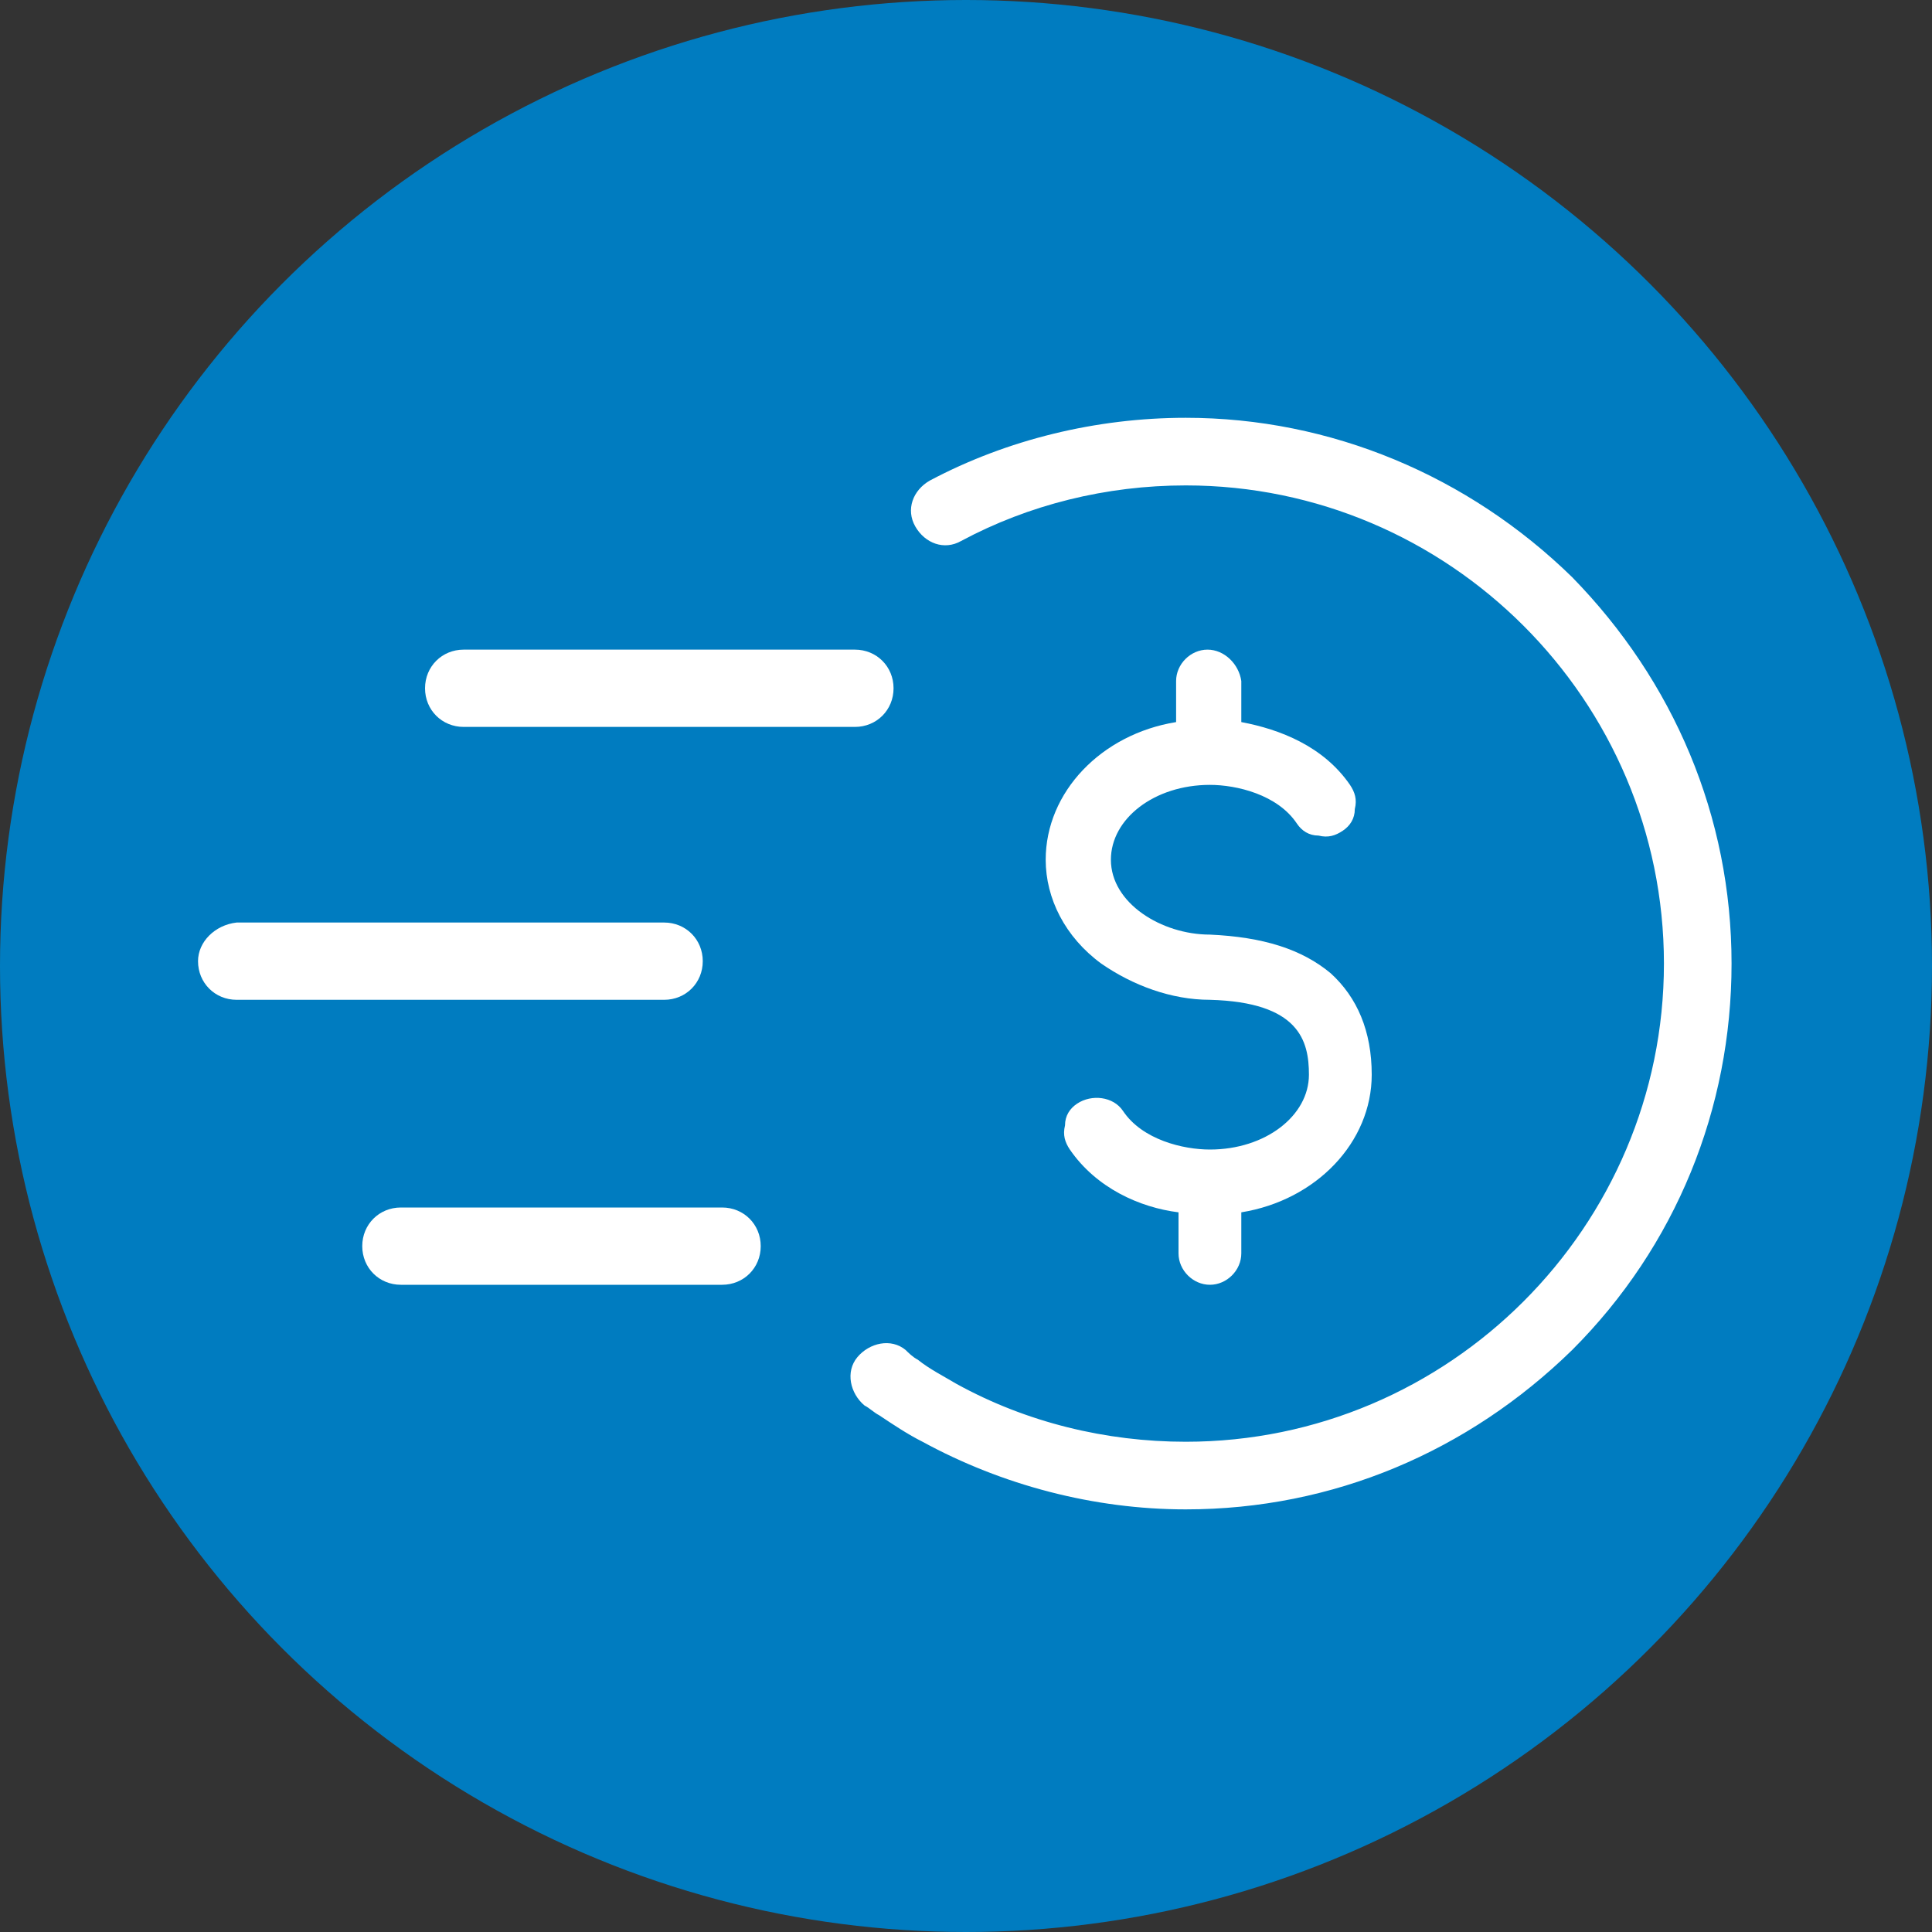
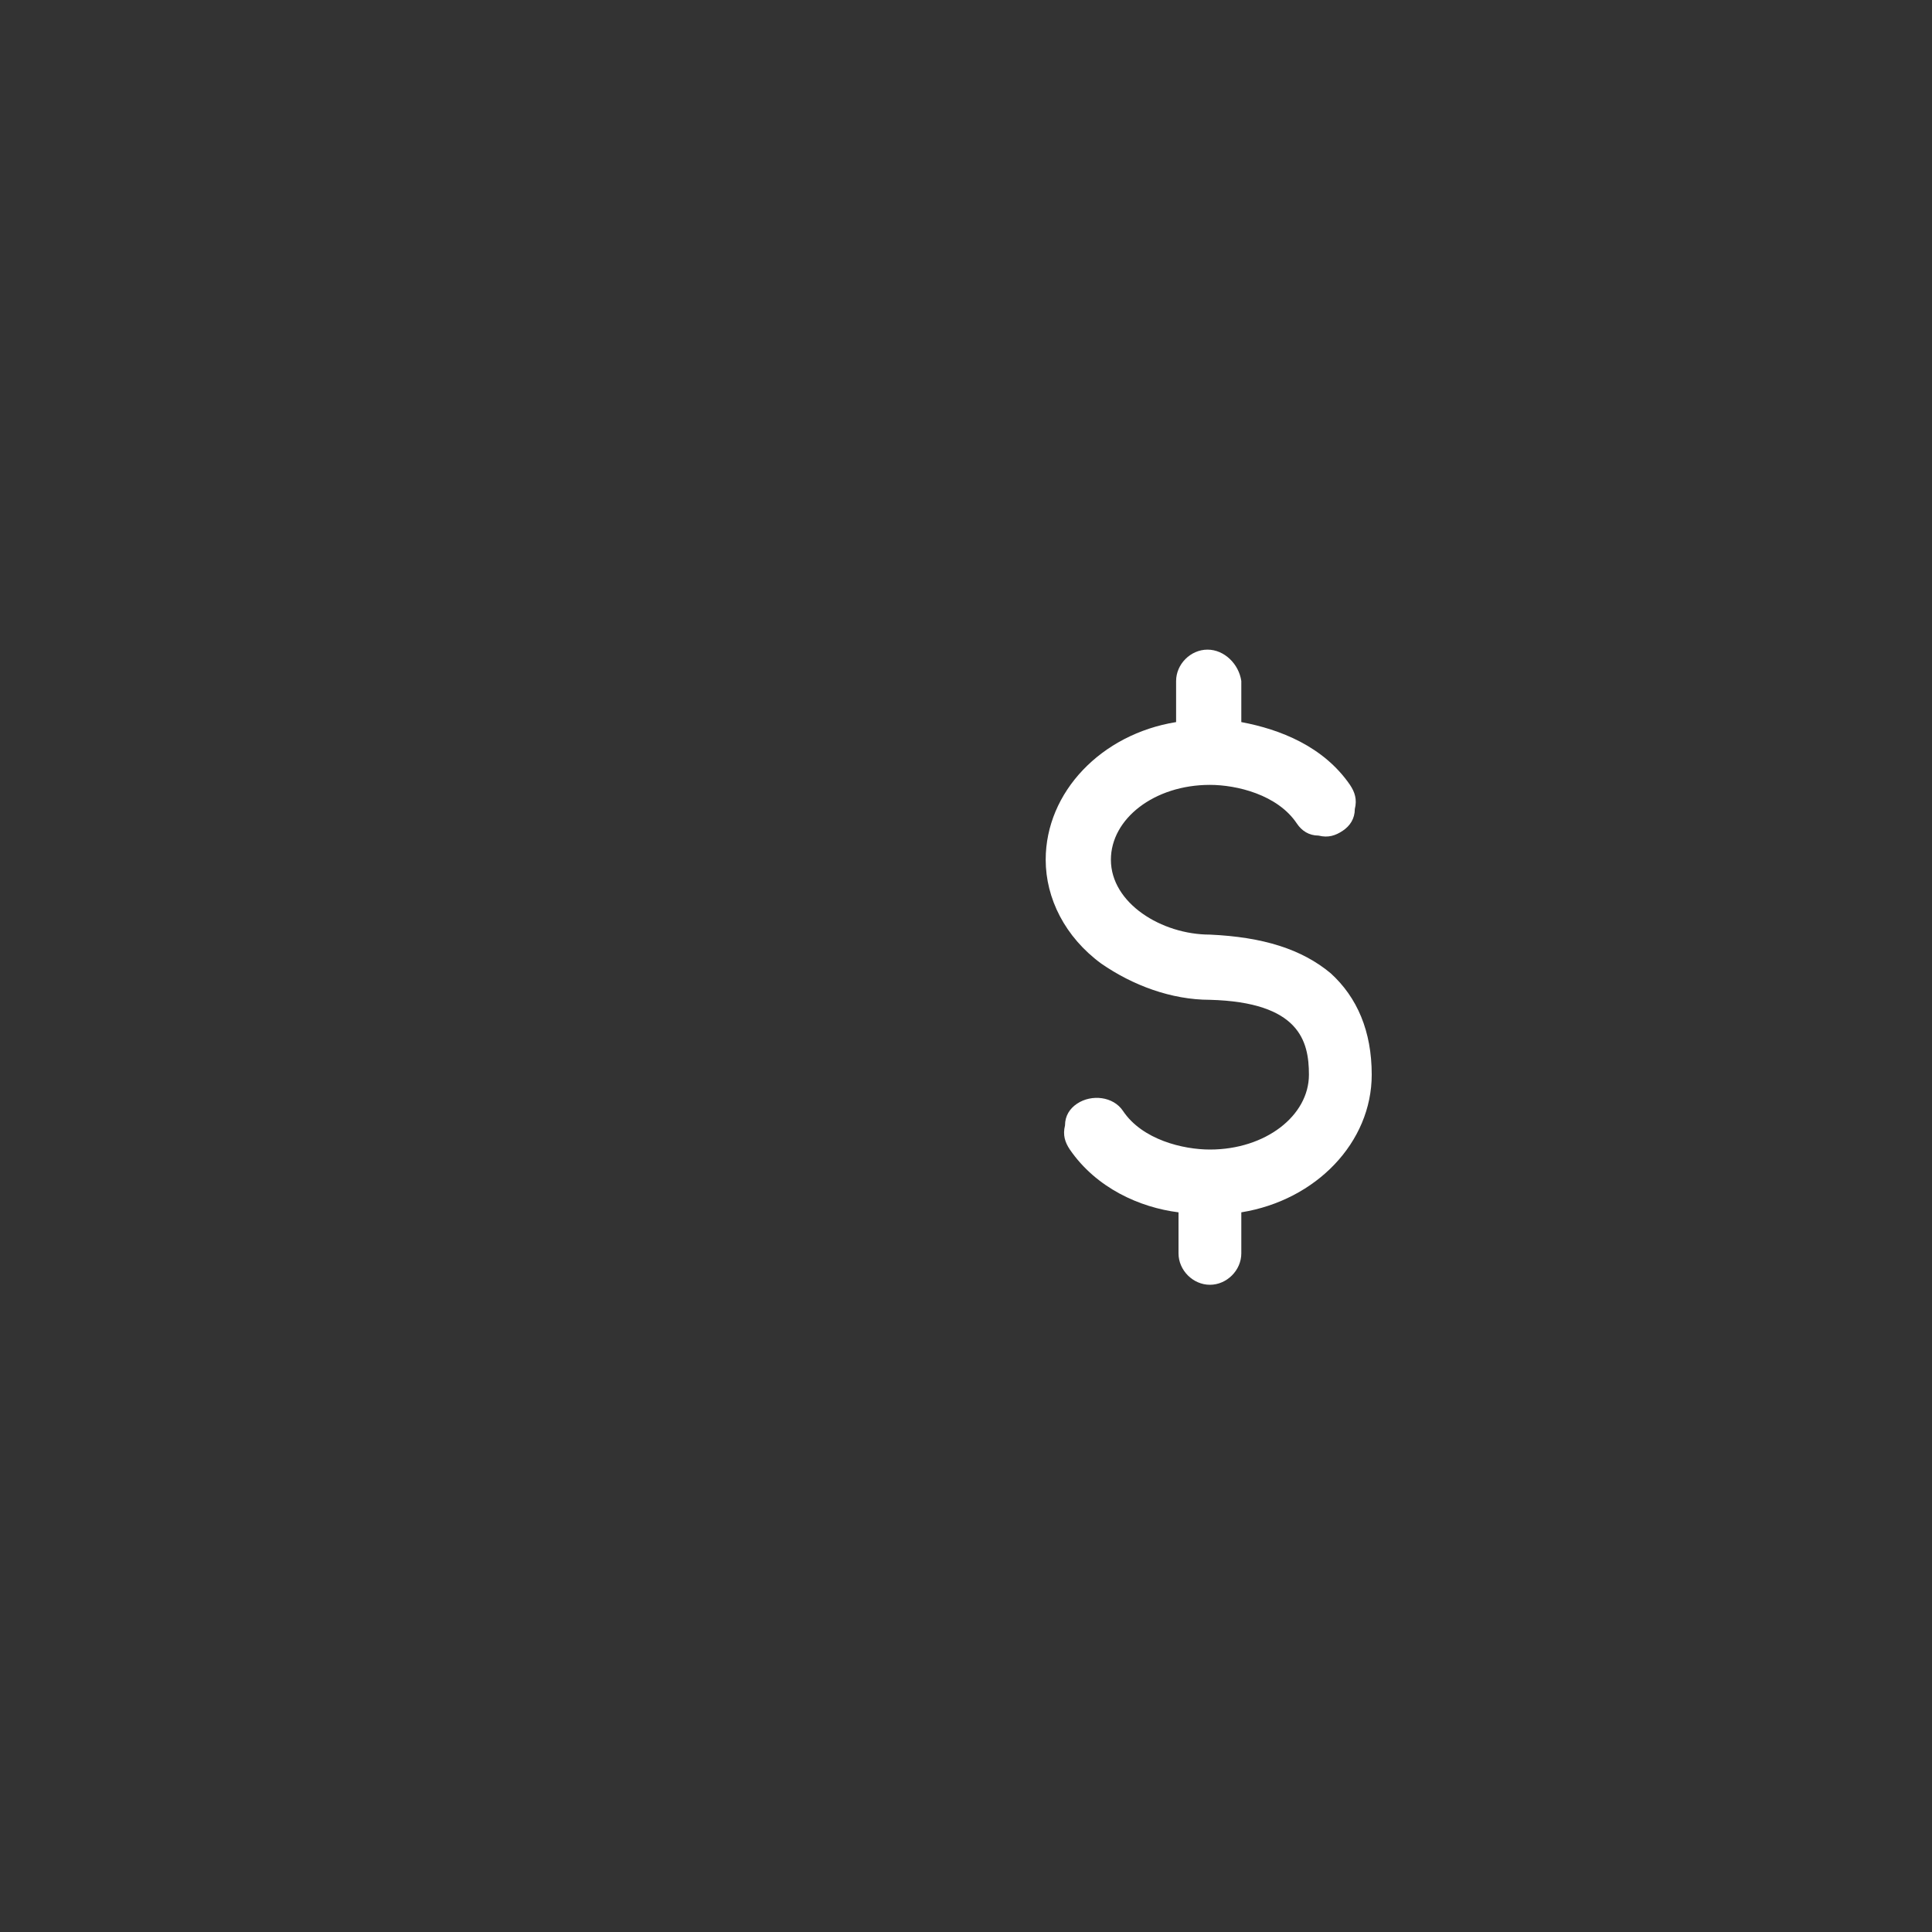
<svg xmlns="http://www.w3.org/2000/svg" id="Layer_1" x="0px" y="0px" viewBox="0 0 80 80" style="enable-background:new 0 0 80 80;" xml:space="preserve">
  <rect x="0" y="0" width="80" height="80" fill="#333333" stroke="none" />
  <style type="text/css"> .st0{fill:#007CC0;} .st1{fill:#FFFFFF;} </style>
-   <circle class="st0" cx="40" cy="40" r="40" />
  <g id="fast_money">
-     <path class="st1" d="M49.1,17.3c-3.7,0-7.4,0.9-10.6,2.6c-0.7,0.4-1,1.2-0.6,1.9c0.4,0.7,1.2,1,1.9,0.6c2.8-1.5,6-2.3,9.3-2.3 c10.9,0,19.8,8.9,19.8,19.8c0,10.9-8.9,19.8-19.8,19.8c-3.3,0-6.6-0.8-9.5-2.4c-0.5-0.3-1.1-0.6-1.6-1c-0.2-0.1-0.4-0.3-0.5-0.4 c-0.6-0.5-1.5-0.3-2,0.3c-0.5,0.6-0.3,1.5,0.3,2c0.2,0.1,0.4,0.3,0.6,0.4c0.6,0.4,1.2,0.8,1.8,1.1c3.3,1.8,7.1,2.8,10.9,2.8 c6.1,0,11.7-2.4,16-6.6c4.3-4.3,6.6-10,6.6-16c0-6.1-2.4-11.7-6.6-16C60.8,19.7,55.1,17.3,49.1,17.3z" />
-     <path class="st1" d="M17.6,28.5c0,0.9,0.7,1.6,1.6,1.6h16.2c0.9,0,1.6-0.7,1.6-1.6c0-0.9-0.7-1.6-1.6-1.6H19.2 C18.3,26.9,17.6,27.6,17.6,28.5z" />
-     <path class="st1" d="M29.9,50H16.6c-0.9,0-1.6,0.7-1.6,1.6c0,0.9,0.7,1.6,1.6,1.6h13.3c0.9,0,1.6-0.7,1.6-1.6 C31.5,50.7,30.8,50,29.9,50z" />
-     <path class="st1" d="M8.2,39.8c0,0.9,0.7,1.6,1.6,1.6h17.7c0.9,0,1.6-0.7,1.6-1.6c0-0.9-0.7-1.6-1.6-1.6H9.8 C8.9,38.3,8.2,39,8.2,39.8z" />
    <path class="st1" d="M50,26.9c-0.7,0-1.3,0.6-1.3,1.3v1.7c-3.1,0.5-5.4,2.9-5.4,5.7c0,1.6,0.8,3.2,2.3,4.3c1.3,0.9,2.9,1.5,4.5,1.5 c3.7,0.1,4.1,1.7,4.1,3.1c0,1.7-1.8,3.1-4.1,3.1c-1.1,0-2.8-0.4-3.6-1.6c-0.4-0.6-1.3-0.7-1.9-0.3c-0.3,0.2-0.5,0.5-0.5,0.9 c-0.1,0.4,0,0.7,0.2,1c1.1,1.6,2.9,2.4,4.5,2.6v1.7c0,0.7,0.6,1.3,1.3,1.3c0.7,0,1.3-0.6,1.3-1.3v-1.7c3.1-0.5,5.4-2.9,5.4-5.7 c0-1.8-0.6-3.2-1.7-4.2c-1.2-1-2.8-1.5-5-1.6c-2,0-4.1-1.3-4.1-3.1c0-1.7,1.8-3.1,4.1-3.1c1.1,0,2.8,0.4,3.6,1.6 c0.2,0.3,0.5,0.5,0.9,0.5c0.4,0.1,0.7,0,1-0.2c0.3-0.2,0.5-0.5,0.5-0.9c0.1-0.4,0-0.7-0.2-1c-1.1-1.6-2.9-2.3-4.5-2.6v-1.7 C51.3,27.5,50.7,26.9,50,26.9z" />
  </g>
</svg>